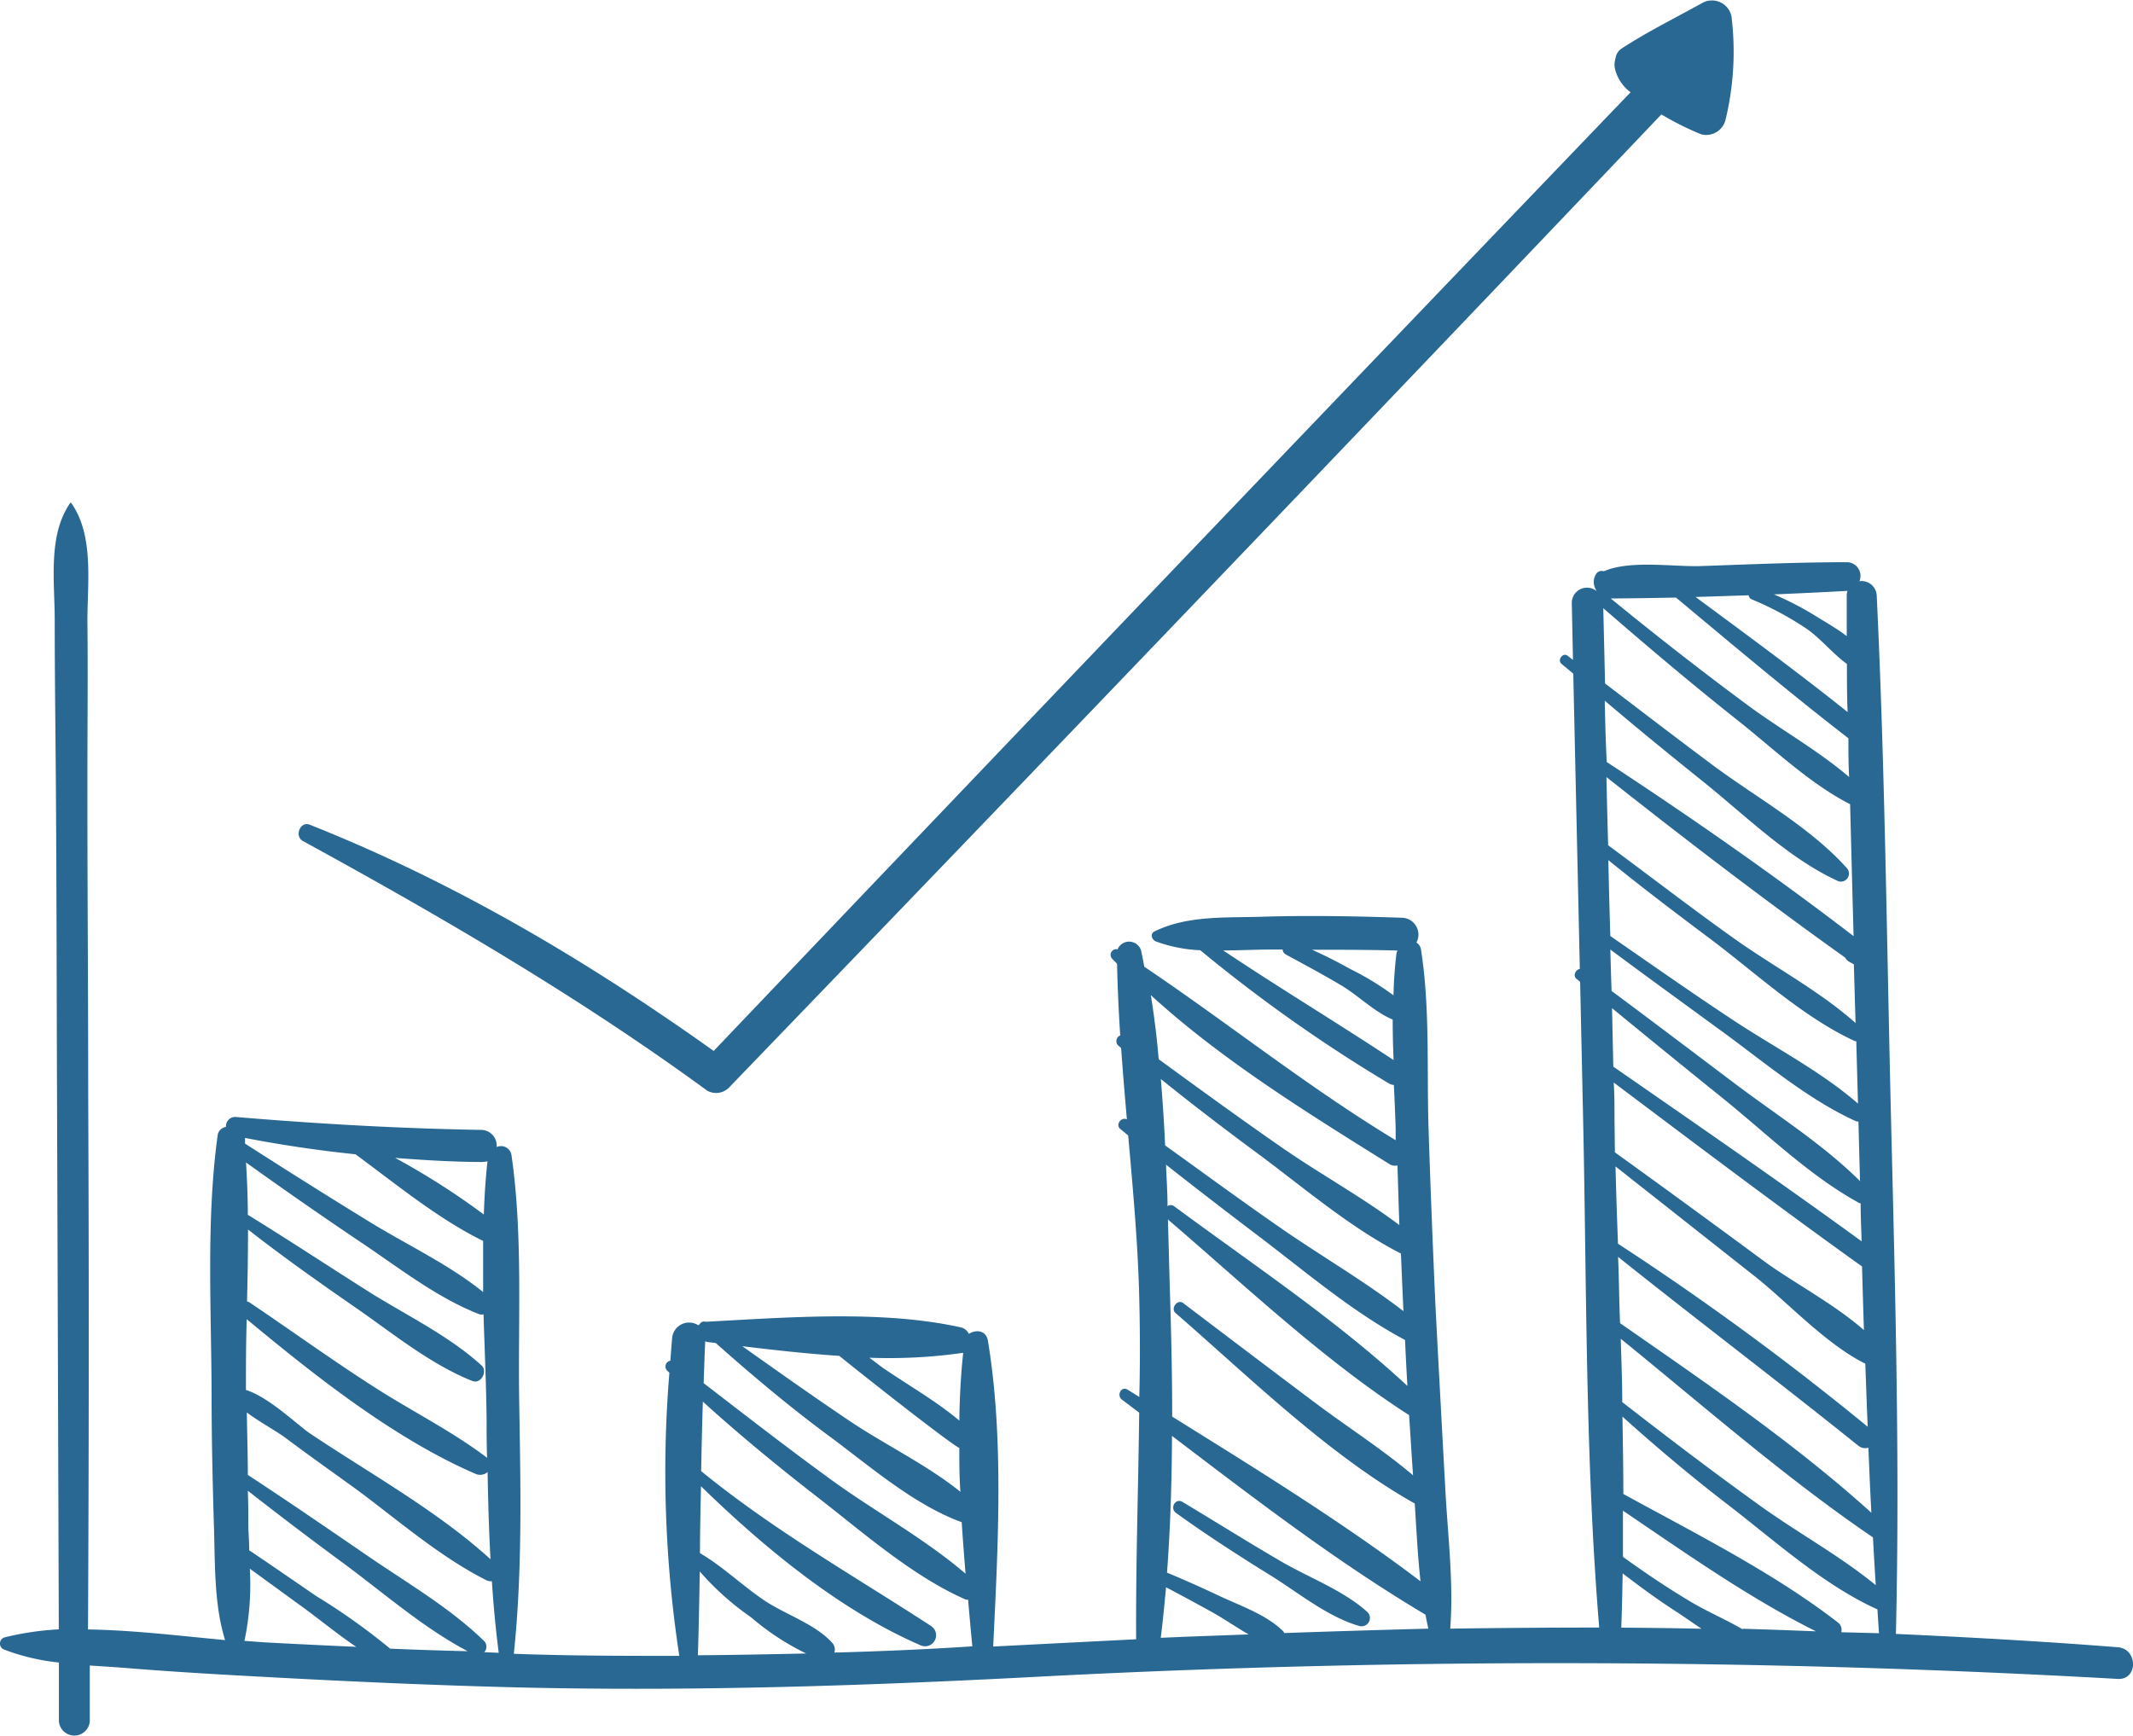
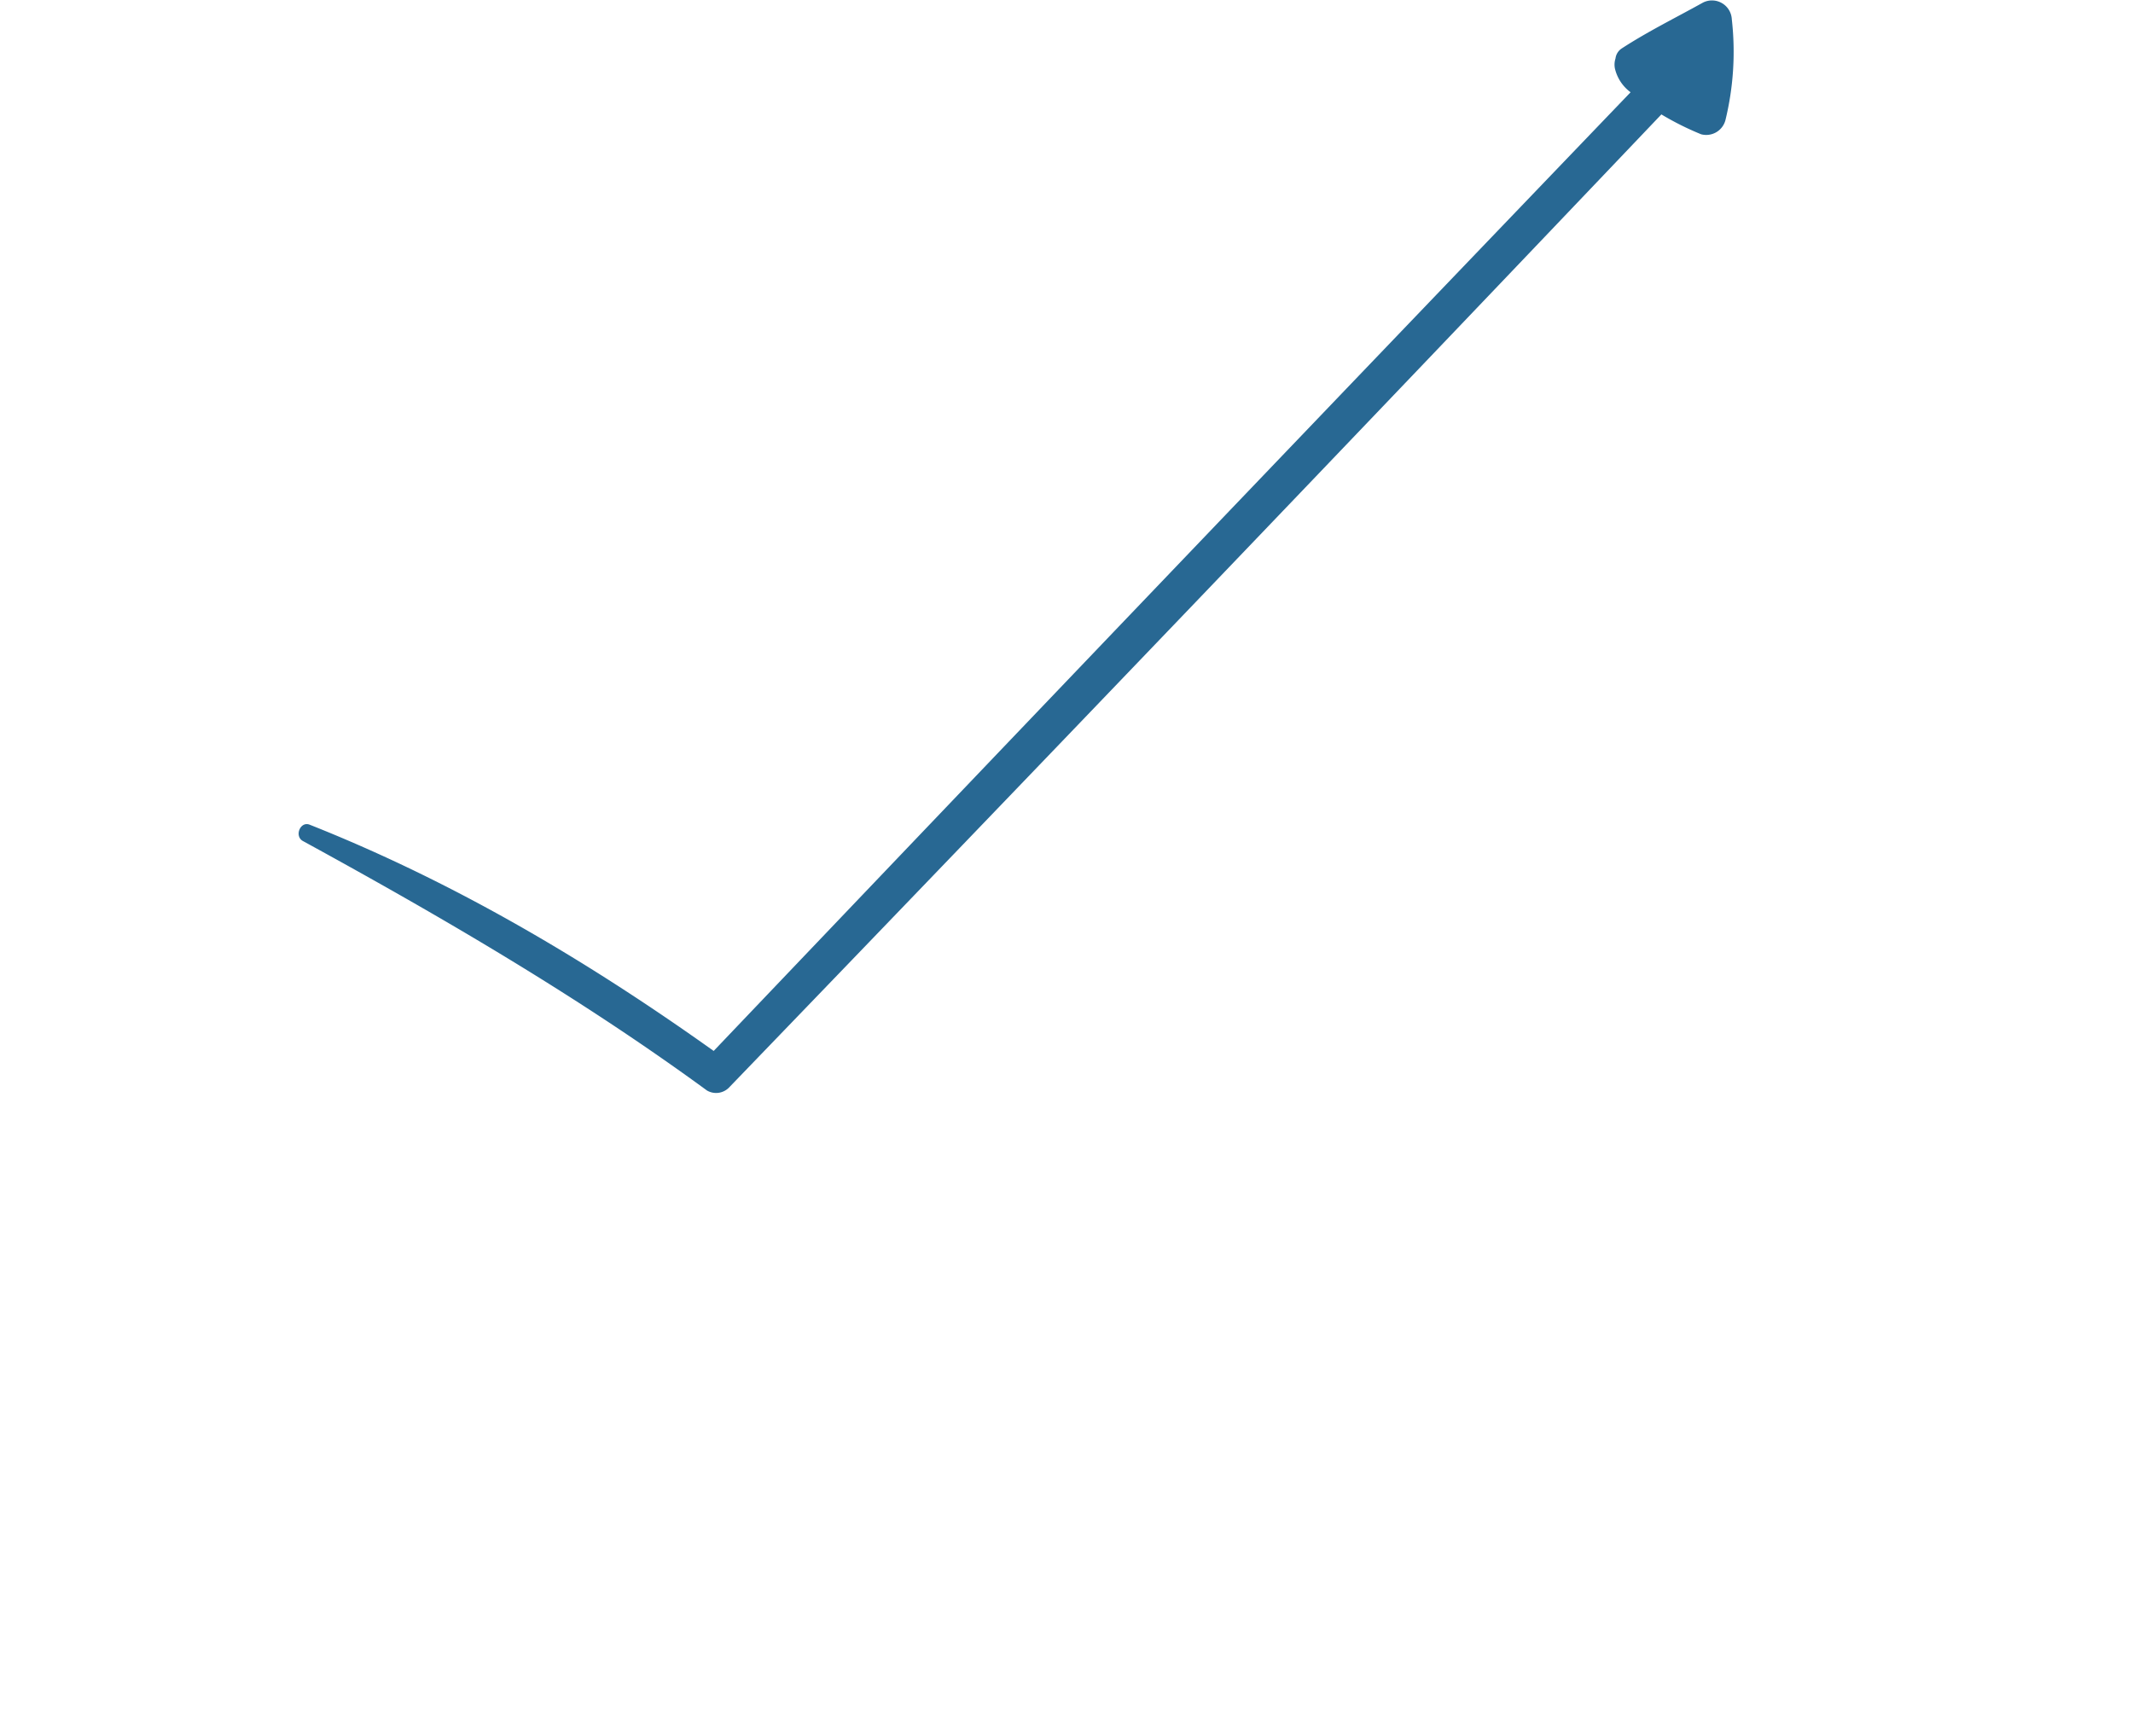
<svg xmlns="http://www.w3.org/2000/svg" viewBox="0 0 214.74 174.84">
  <defs>
    <style>.cls-1{fill:#286893;}</style>
  </defs>
  <title>график</title>
  <g id="Слой_2" data-name="Слой 2">
    <g id="Objects">
-       <path class="cls-1" d="M213.2,165.86c-7.44-.59-14.88-1-22.33-1.34.41-17.28-.07-34.57-.49-51.85-.43-17.55-.6-35.15-1.44-52.69a1.53,1.53,0,0,0-1.74-1.46,1.38,1.38,0,0,0-1.31-1.91c-4.9,0-9.8.22-14.71.39-2.62.09-7.05-.63-9.68.51l-.1,0a.64.64,0,0,0-.72.3,1.47,1.47,0,0,0-.09,1.41,2.8,2.8,0,0,0,.15.3,1.53,1.53,0,0,0-2.5,1.17l.12,5.76-.55-.43c-.46-.34-1.05.42-.62.81l1.2,1,.66,29.73c-.41.07-.73.66-.34,1l.37.3.3,13.8c.37,17,.21,34.23,1.62,51.22q-7.5,0-15,.11c.36-4.63-.25-9.44-.49-14-.34-6.21-.68-12.42-1-18.63q-.4-8.84-.69-17.67c-.19-6,.16-12.12-.75-18a1,1,0,0,0-.47-.78,1.7,1.7,0,0,0-1.42-2.5c-4.74-.16-9.49-.25-14.24-.1-3.61.11-7.43-.14-10.72,1.48-.46.23-.26.84.14,1a14.8,14.8,0,0,0,4.48.89,153.45,153.45,0,0,0,19,13.42,1.25,1.25,0,0,0,.49.15c.07,1.5.14,3,.18,4.46,0,.37,0,.73,0,1.1-8.82-5.34-16.8-11.74-25.31-17.47-.1-.54-.2-1.09-.32-1.63a1.26,1.26,0,0,0-2.37-.12.57.57,0,0,0-.55.94l.5.51q.08,3.6.32,7.22a.62.62,0,0,0-.22,1l.31.26c.17,2.4.37,4.8.58,7.2-.54-.31-1.18.52-.68.94l.81.67c.49,5.54,1,11.08,1.12,16.62.08,3.24.08,6.48,0,9.71l-1.17-.73c-.64-.4-1.15.55-.58,1l1.74,1.31c-.09,7.61-.35,15.21-.31,22.82l-8.53.43-5.86.3c.48-10,1.1-20.93-.53-30.78-.18-1.08-1.2-1.16-1.92-.7a1.19,1.19,0,0,0-.78-.65c-8-1.78-17.53-1-25.71-.57l0,0a.51.51,0,0,0-.62.26.58.58,0,0,0-.12.1,1.71,1.71,0,0,0-2.64,1.25q-.1,1.15-.18,2.31a.59.59,0,0,0-.32,1l.22.21a122.36,122.36,0,0,0,1,28.51c-5.06,0-10.13,0-15.2-.16l-1.46-.05c.88-8.41.68-17,.54-25.44-.13-8.14.39-16.66-.77-24.72a1.06,1.06,0,0,0-1.5-.86,1.58,1.58,0,0,0-1.57-1.73c-8.24-.14-16.47-.61-24.68-1.3a.93.93,0,0,0-1,1,1,1,0,0,0-.85.93c-1.14,8.38-.63,17.23-.6,25.68,0,4.55.1,9.1.24,13.64.12,3.79,0,7.79,1.12,11.42-4.44-.41-9.21-1-13.8-1.07Q9,137,8.88,110c0-10.55-.09-21.1-.08-31.65,0-5.28.06-10.56,0-15.83,0-3.87.68-8.63-1.64-11.89a0,0,0,0,0-.08,0c-2.3,3.28-1.56,8-1.57,11.89,0,5.28.07,10.55.11,15.83.08,10.55.08,21.1.12,31.65l.18,54.06a29.19,29.19,0,0,0-5.47.81.65.65,0,0,0,0,1.24,21.69,21.69,0,0,0,5.48,1.29c0,2,0,4,0,5.92a1.56,1.56,0,0,0,3.11,0c0-1.88,0-3.75,0-5.62,1.18.08,2.36.15,3.5.24,4.64.38,9.28.65,13.93.9,8.61.47,17.24.86,25.86,1.07,17.93.42,35.8-.2,53.7-1.16a1002.75,1002.75,0,0,1,107.16.3C215.28,169.18,215.24,166,213.2,165.86ZM49.38,157C44,152.1,37.14,148.32,31.16,144.3c-1.13-.76-4.15-3.67-6.4-4.34,0-2.36,0-4.74.08-7.13,6.88,5.71,14.93,12.09,23.1,15.6a1.15,1.15,0,0,0,1.15-.21C49.14,151.13,49.22,154.05,49.38,157ZM37.62,139.63c-4.24-2.72-8.32-5.67-12.5-8.49a.77.77,0,0,0-.25-.1c.06-2.41.1-4.83.1-7.24,3.44,2.69,7,5.21,10.58,7.69,3.84,2.64,7.69,5.84,12,7.56.89.35,1.58-1,.92-1.57-3.24-2.95-7.46-5-11.16-7.3-4.13-2.61-8.2-5.3-12.36-7.86,0-1.76-.08-3.52-.18-5.27q5.68,4.08,11.51,8c3.83,2.56,7.69,5.62,12,7.29a.81.81,0,0,0,.4,0c.11,3.57.27,7.12.31,10.6,0,1.28,0,2.56.05,3.85C45.51,144.1,41.39,142.06,37.62,139.63Zm11-22.64a1.65,1.65,0,0,0,.46-.06c-.2,1.76-.31,3.56-.37,5.36a74.09,74.09,0,0,0-8.93-5.7C42.67,116.81,45.61,117,48.58,117Zm-12.84-.77c4.08,3,8.38,6.54,12.86,8.73,0,1.71,0,3.43,0,5.15-3.39-2.74-7.53-4.69-11.24-6.95q-6.4-3.93-12.73-8c0-.15,0-.31,0-.47a.54.54,0,0,1,0-.1Q30.16,115.64,35.74,116.22Zm-9.26,49.14-1.91-.14a27.53,27.53,0,0,0,.54-7.27l5.32,3.87c1.77,1.29,3.54,2.75,5.39,4C32.71,165.68,29.59,165.53,26.48,165.36Zm12.74.63a64.71,64.71,0,0,0-7.42-5.28c-2.25-1.54-4.49-3.09-6.75-4.61,0-.82-.07-1.64-.09-2.45,0-1.18,0-2.36-.05-3.55q4.66,3.65,9.43,7.16c4.09,3,8.18,6.62,12.7,9C44.43,166.2,41.82,166.11,39.22,166Zm9.49.37a.81.81,0,0,0-.05-1.16c-3.44-3.34-7.8-5.87-11.75-8.58s-8-5.49-12-8.11c0-2.1-.07-4.19-.1-6.29,1.23.94,3,1.88,3.89,2.56,2.31,1.72,4.65,3.39,7,5.08C40,153,44.24,156.74,49,159.13a1,1,0,0,0,.52.08c.16,2.42.38,4.82.69,7.21Zm48.22-30.14c-.24,2.23-.36,4.51-.39,6.82-2.37-2-5.22-3.6-7.72-5.33-.38-.27-.84-.64-1.34-1A52.54,52.54,0,0,0,96.93,136.22Zm-12.48.3c3.72,3,11.07,8.75,12.09,9.28,0,1.46,0,2.94.11,4.41-3.38-2.72-7.61-4.75-11.15-7.13s-7.24-5-10.81-7.53C77.87,135.93,81.16,136.3,84.45,136.52ZM71,135.05a1,1,0,0,0,.24.08l.82.1c3.7,3.29,7.49,6.47,11.47,9.41s8.49,6.89,13.29,8.63q.17,2.61.39,5.19c-4.13-3.55-9.19-6.3-13.57-9.49s-8.56-6.43-12.8-9.7C70.89,137.86,70.93,136.46,71,135.05Zm-.74,31.62h0c.09-2.81.14-5.63.19-8.44a28,28,0,0,0,5.18,4.63,25.67,25.67,0,0,0,5.53,3.63C77.53,166.57,73.89,166.64,70.26,166.67ZM84,166.4a1,1,0,0,0-.18-.94c-1.67-1.89-4.61-2.84-6.73-4.22s-4.28-3.49-6.62-4.85c0-2.25.06-4.49.1-6.74,6.4,6.23,14,12.49,22.07,16a1.11,1.11,0,0,0,1.12-1.91c-7.91-5.15-15.83-9.62-23.17-15.61q.06-3.49.17-7c3.69,3.35,7.55,6.52,11.49,9.58,4.63,3.58,9.6,8,15,10.36a1.6,1.6,0,0,0,.21,0c.14,1.58.28,3.15.43,4.7C93.25,166.08,88.63,166.27,84,166.4Zm58.25-17.86c-3.12-2.64-6.67-4.9-9.9-7.33q-6.65-5-13.23-10c-.57-.44-1.31.52-.77,1,7.46,6.48,15.4,14.29,24.08,19.18.17,2.57.29,5.22.58,7.83-7.92-6-16.55-11.31-25-16.58,0-4.23-.1-8.45-.23-12.64-.07-2.37-.13-4.78-.2-7.21,7.75,6.64,15.7,14.19,24.28,19.7C142,144.48,142.11,146.51,142.26,148.54Zm-.57-9c-7.13-6.63-15.71-12.33-23.48-18.09a.57.57,0,0,0-.66,0c0-1.39-.1-2.78-.15-4.18,3,2.37,6,4.67,9.06,7,4.79,3.61,9.66,7.82,15,10.65C141.52,136.45,141.6,138,141.69,139.56Zm-.4-7.53c-3.89-3-8.29-5.55-12.33-8.35s-7.77-5.54-11.65-8.33c-.1-2.23-.25-4.46-.43-6.68,3.19,2.57,6.45,5.06,9.75,7.5,4.55,3.36,9.3,7.46,14.42,10.07Q141.16,129.14,141.29,132ZM123.15,95.7c1.63,0,3.26-.09,4.8-.09h1.18a.62.62,0,0,0,.34.51c1.85,1,3.71,2,5.5,3.06s3.36,2.69,5.24,3.48h0q0,2,.09,4.08C134.65,103,128.82,99.49,123.15,95.7Zm17.44.31a42.12,42.12,0,0,0-.3,4.21,28.84,28.84,0,0,0-4.37-2.66c-1.25-.7-2.53-1.35-3.83-1.93,2.86,0,5.73,0,8.6.08A1.51,1.51,0,0,0,140.59,96Zm-24.73,4.19c7.16,6.56,16,12,24,17a1.07,1.07,0,0,0,.83.15q.09,3,.19,6c-3.74-2.81-8-5.15-11.79-7.78-4.2-2.91-8.32-5.91-12.44-8.92C116.47,104.45,116.2,102.31,115.86,100.2Zm1,64.71h0c.21-1.69.38-3.39.53-5.09,1.63.87,3.27,1.74,4.89,2.65,1.13.65,2.26,1.43,3.43,2.1C122.77,164.68,119.82,164.78,116.88,164.91Zm12.43-.48a.83.83,0,0,0-.18-.25c-1.7-1.63-4.23-2.49-6.34-3.48-1.74-.82-3.5-1.61-5.28-2.35.34-4.57.48-9.17.5-13.77,8.28,6.3,16.66,12.74,25.52,18,.09.47.18.94.29,1.41Q136.56,164.18,129.31,164.43ZM186,59.48a1.64,1.64,0,0,0-.08.5c0,1.36,0,2.71,0,4.07-.95-.72-2-1.33-2.9-1.88a31.12,31.12,0,0,0-4.43-2.32q3.66-.15,7.31-.35Zm-9.95.46a.48.48,0,0,0,.31.41,31.58,31.58,0,0,1,5.58,3c1.41,1,2.61,2.51,4,3.5,0,1.61,0,3.23.07,4.85-5-4-10.17-7.79-15.31-11.59Zm-7.32.23c5.73,4.78,11.45,9.6,17.36,14.17,0,1.3,0,2.6.07,3.9-3.06-2.63-6.81-4.74-10-7.08-4.77-3.52-9.44-7.17-14-10.9C164.31,60.25,166.5,60.21,168.7,60.17Zm-7.14,10.41c3.22,2.74,6.51,5.42,9.81,8.07,4.2,3.36,8.61,7.74,13.51,10a.81.81,0,0,0,1-1.26c-3.64-4.07-8.95-7-13.32-10.23-3.69-2.75-7.35-5.55-11-8.34l-.18-7.58c4.49,3.89,9,7.71,13.68,11.41,3.51,2.79,7.13,6.26,11.17,8.33q.17,6.63.35,13.28c-8-6.14-16.41-12-24.85-17.53C161.65,74.67,161.6,72.63,161.56,70.58Zm.17,7.69c7.86,6.21,15.86,12.35,24,18.15a.94.94,0,0,0,.36.39l.52.29q.08,3,.17,5.91c-3.72-3.31-8.38-5.74-12.41-8.64-4.21-3-8.33-6.18-12.5-9.26Q161.8,81.69,161.73,78.27Zm.19,8.36c3.33,2.71,6.77,5.31,10.21,7.89,4.63,3.47,9.34,7.9,14.6,10.32l.12,0q.09,3.14.17,6.28c-3.71-3.23-8.34-5.62-12.44-8.32s-8.34-5.68-12.49-8.55Q162,90.45,161.92,86.63Zm.2,9c3.61,2.69,7.26,5.33,10.91,8,4.36,3.15,8.82,7,13.73,9.24a.69.69,0,0,0,.31.06c.05,2,.1,4,.16,6-3.73-3.72-8.48-6.71-12.64-9.85s-8.23-6.22-12.37-9.3C162.19,98.36,162.16,97,162.12,95.6Zm.14,5.88q5.55,4.56,11.16,9.08c4.41,3.56,8.77,7.84,13.76,10.56l.11,0c0,1.28.06,2.56.1,3.84-8.24-6-16.63-11.78-25-17.59Zm.25,11.19c0-1.23,0-2.47-.08-3.7,8.29,6.23,16.57,12.49,25,18.52,0,0,0,0,0,0,.06,2.14.12,4.27.19,6.41-3-2.64-7.17-4.83-10-6.9q-7.51-5.55-15.07-11Zm.13,4.77q7,5.52,13.94,11c3.19,2.49,7.19,6.87,11.18,8.84.08,2.12.15,4.23.24,6.35a284.8,284.8,0,0,0-25.14-18.43Q162.74,121.31,162.64,117.44Zm.26,9.11c8,6.39,16.18,12.58,24.17,19a1.1,1.1,0,0,0,1,.19c.09,2.18.18,4.36.3,6.55-7.73-7-16.74-13.13-25.3-19.09C163,131,163,128.76,162.9,126.55Zm25.63,28.23c.09,1.6.18,3.2.28,4.8-3.56-2.92-7.79-5.24-11.52-7.91-4.74-3.4-9.39-6.94-14-10.52,0-2.13-.09-4.25-.15-6.38C171.46,141.53,179.72,148.78,188.53,154.78Zm-25.34,9.11c.07-1.83.11-3.66.14-5.5,1.83,1.41,3.69,2.77,5.62,4L171.3,164Q167.24,163.91,163.19,163.89Zm12.24.15c-1.71-1-3.55-1.78-5.2-2.76-2.37-1.41-4.64-2.94-6.87-4.55,0-1.55,0-3.1,0-4.65,6.26,4.24,12.75,8.83,19.44,12.15Q179.14,164.11,175.43,164Zm9.91.28a.93.93,0,0,0-.36-1c-6.47-5-14.32-8.94-21.58-12.92,0-2.59-.05-5.19-.09-7.79,3.49,3.14,7.07,6.15,10.79,9,4.62,3.57,9.53,8,14.88,10.41.05.8.1,1.6.16,2.4Z" />
      <path class="cls-1" d="M174.35,1.94A2,2,0,0,0,171.43.27c-2.73,1.52-5.56,2.91-8.18,4.62a1.41,1.41,0,0,0-.61,1,2,2,0,0,0-.06,1,4.14,4.14,0,0,0,1.58,2.4q-46.24,48.18-92.31,96.53c-12.74-9.08-26.1-17-40.67-22.78-.95-.38-1.57,1.15-.69,1.64,14,7.66,27.8,15.7,40.68,25.12a1.82,1.82,0,0,0,2.21-.28q47.1-48.85,93.88-98a29.11,29.11,0,0,0,4,2,2,2,0,0,0,2.44-1.39A29.09,29.09,0,0,0,174.35,1.94Z" />
-       <path class="cls-1" d="M137.69,162.34c-2.48-2.25-6-3.51-8.87-5.21-3.29-1.92-6.51-3.94-9.77-5.9-.72-.43-1.31.63-.65,1.11,3.09,2.23,6.3,4.3,9.53,6.3,2.83,1.76,5.75,4.18,8.95,5.09A.84.84,0,0,0,137.69,162.34Z" />
    </g>
  </g>
</svg>